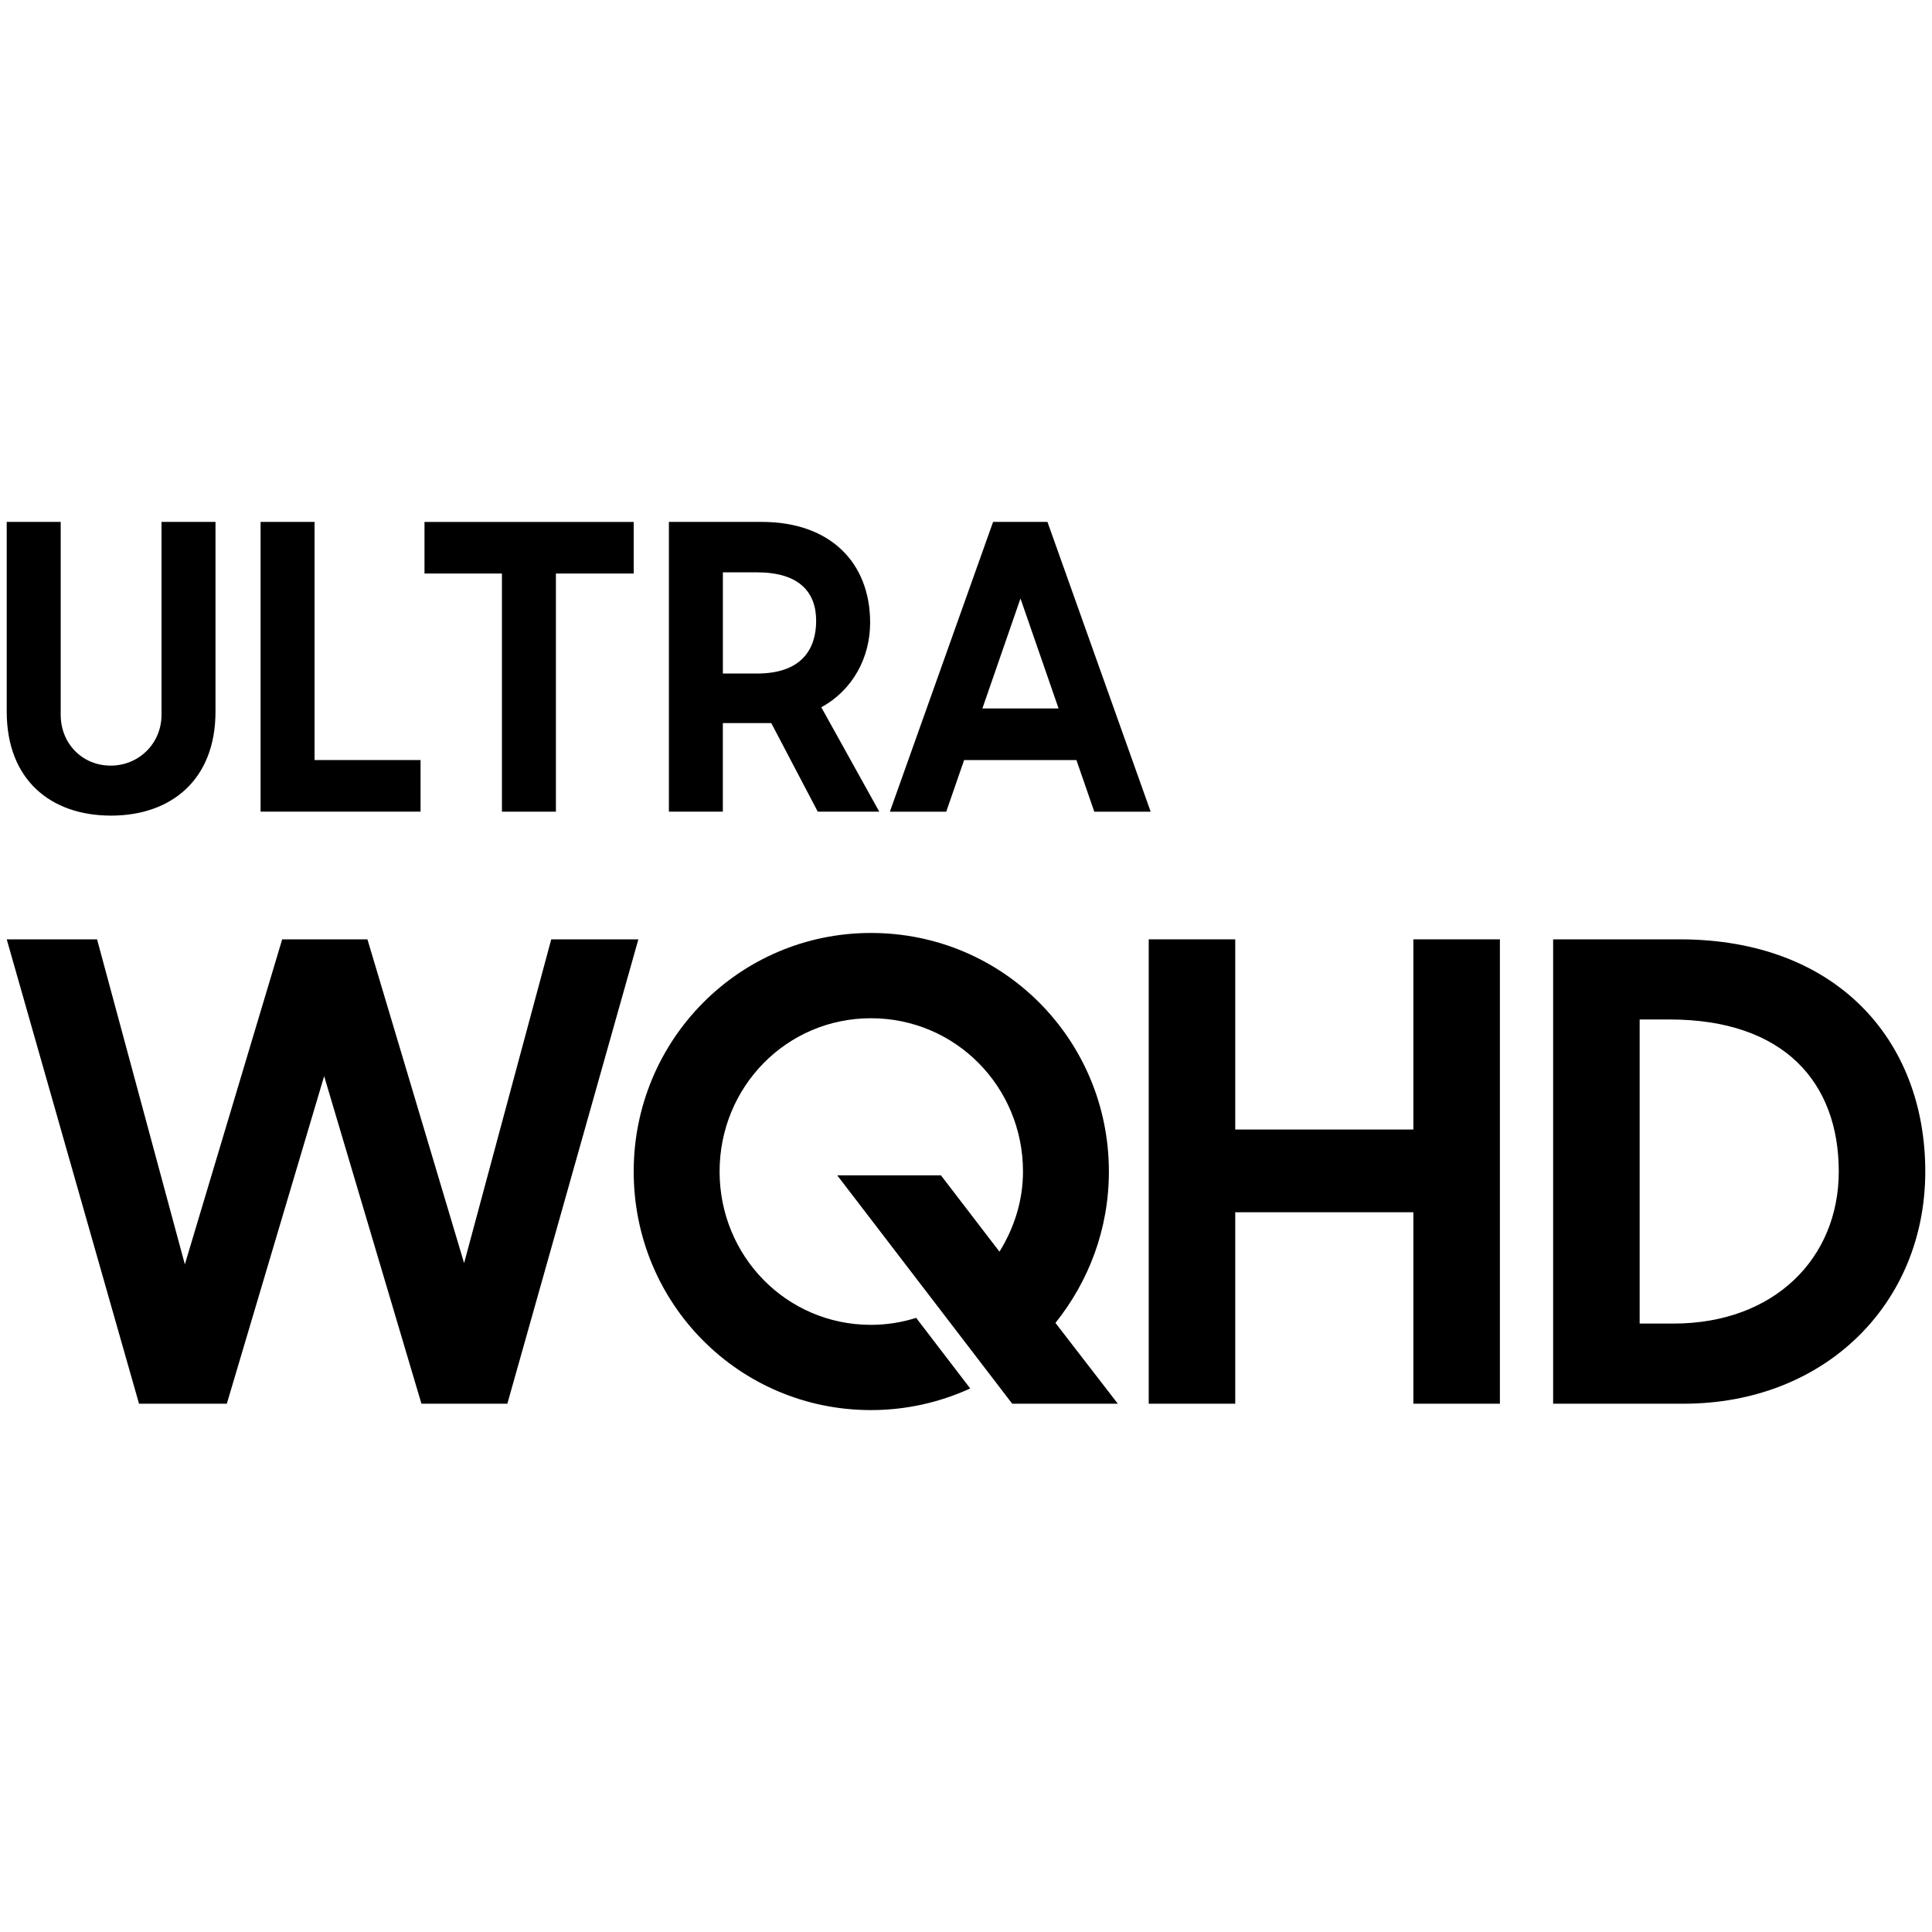
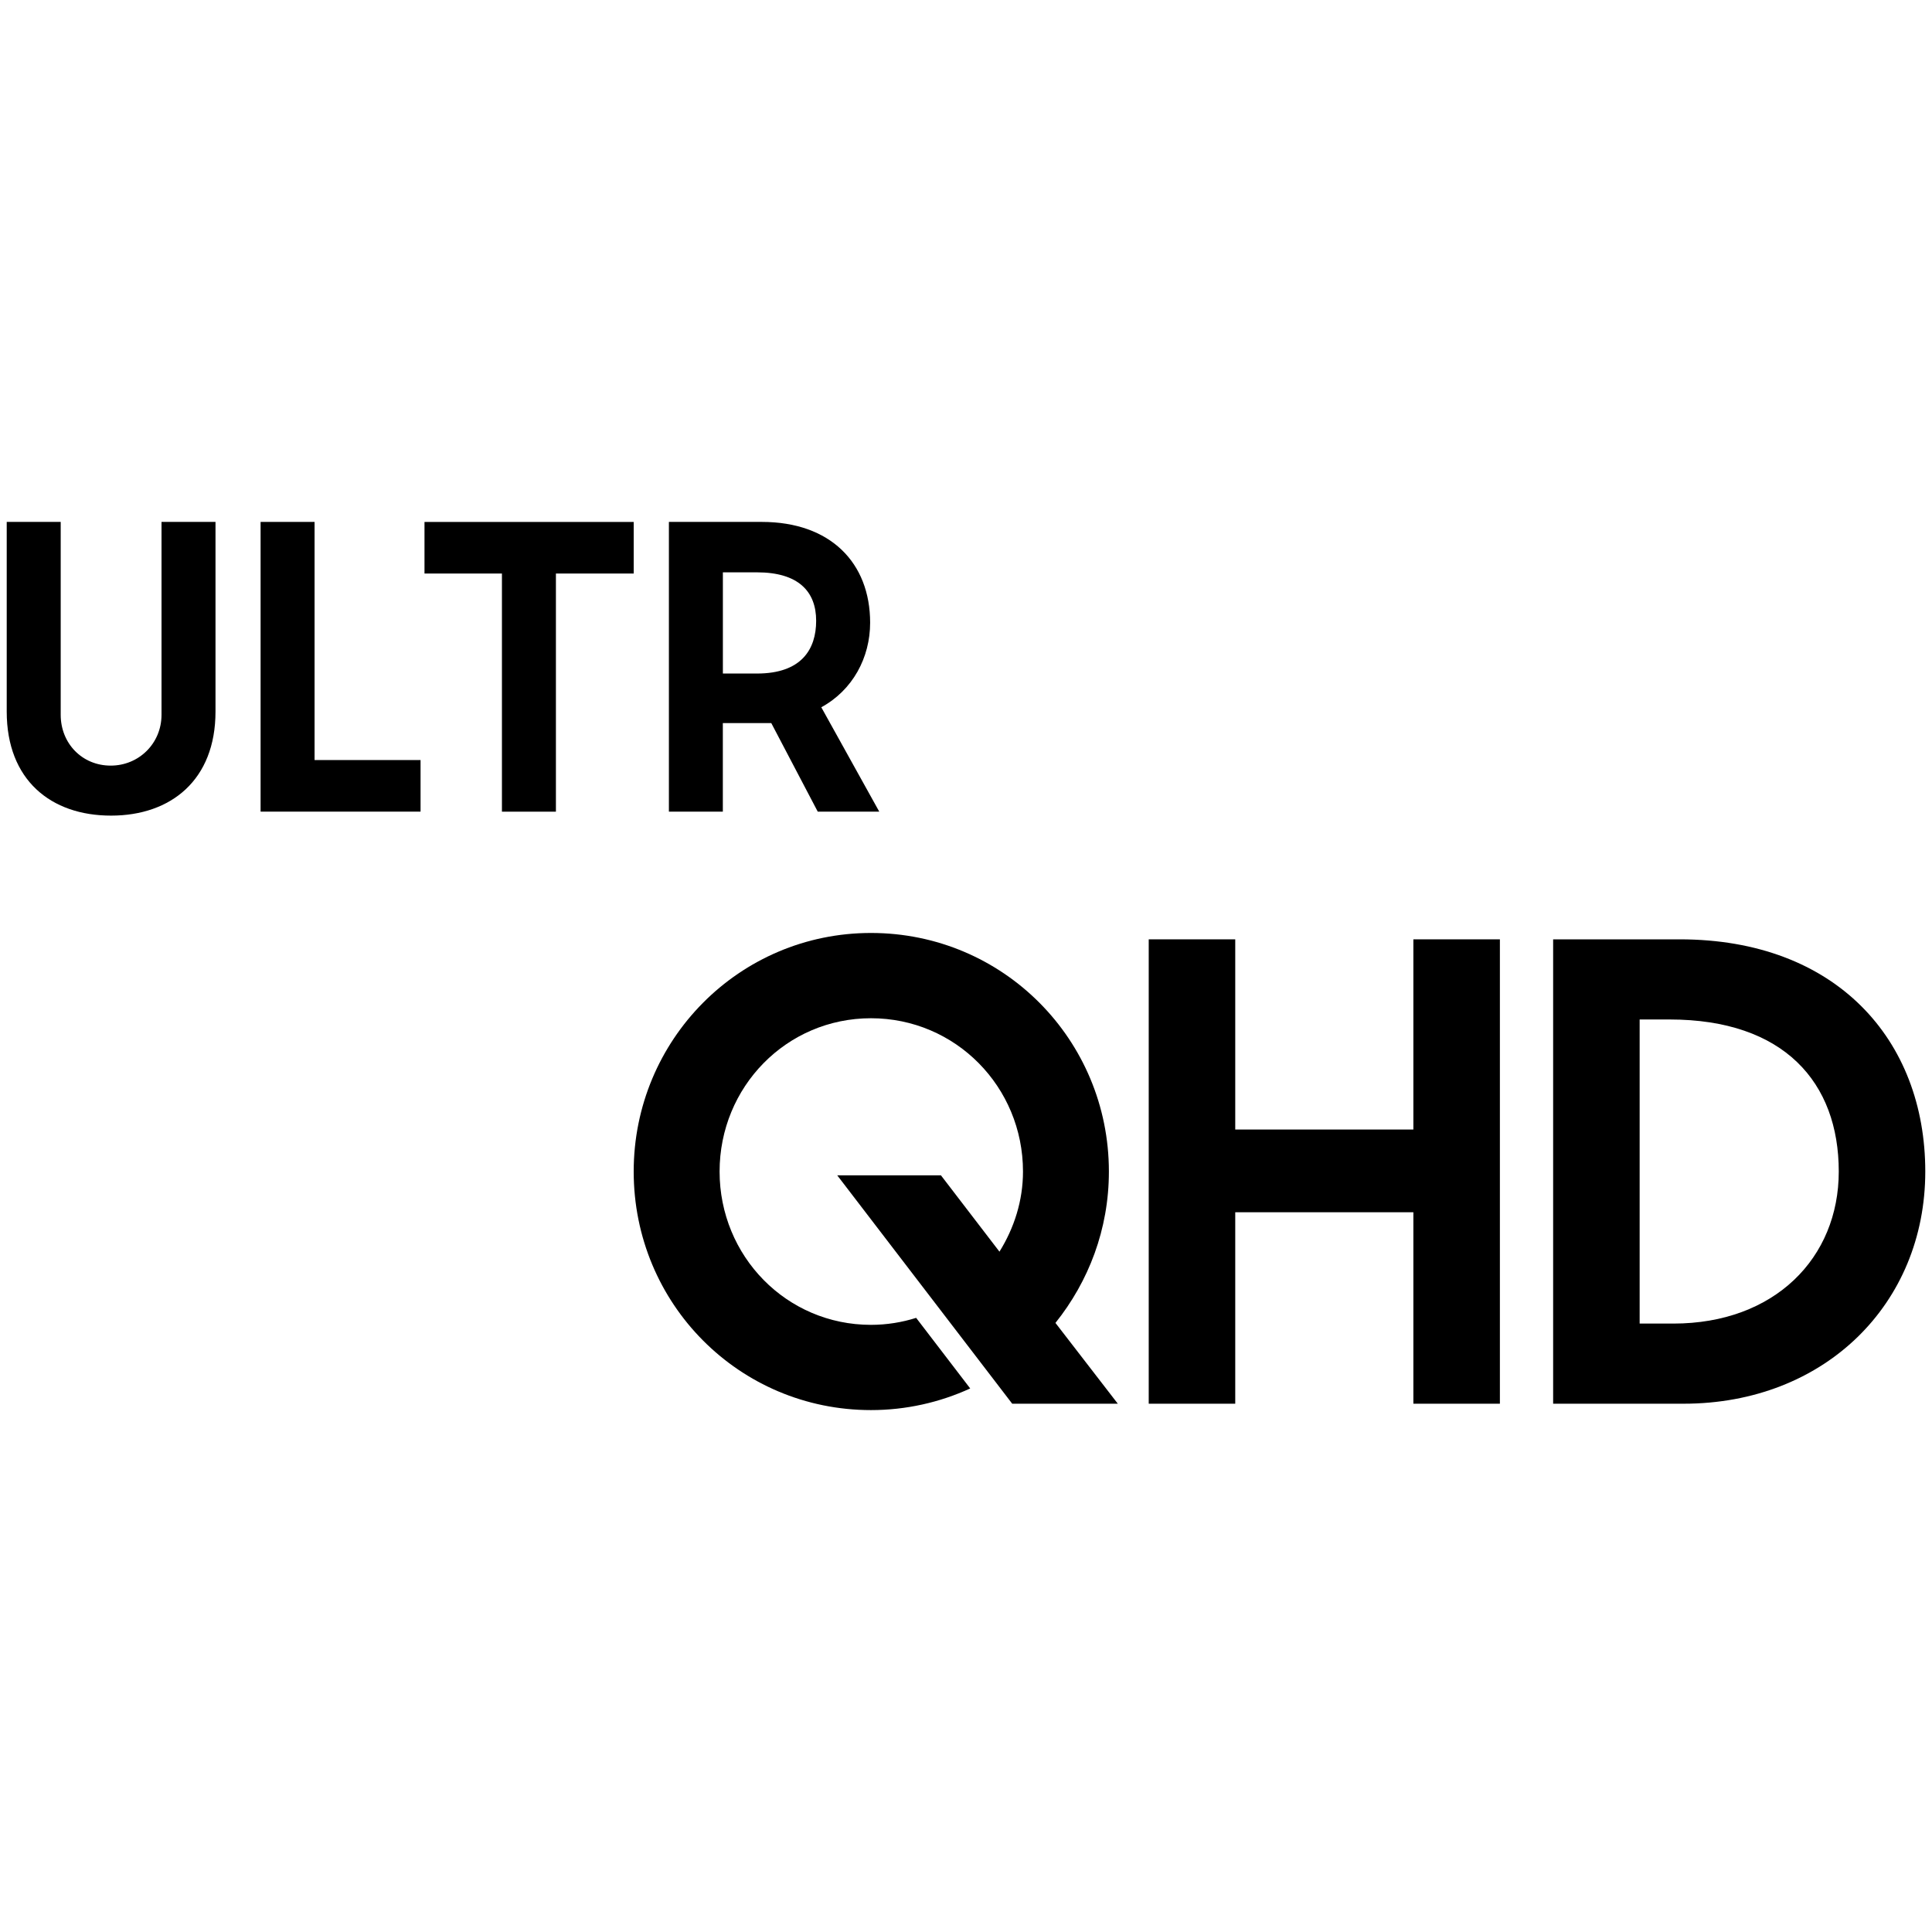
<svg xmlns="http://www.w3.org/2000/svg" version="1.1" id="Layer_1" x="0px" y="0px" viewBox="0 0 500 500" style="enable-background:new 0 0 500 500;" xml:space="preserve">
  <g>
    <g>
      <g>
        <path d="M1.74,184.17v-49.1h13.97v49.92c0,7.4,5.54,13.15,12.94,13.15c7.29,0,13.15-5.75,13.15-13.15v-49.92h13.97v49.1     c0,17.67-11.51,26.91-27.02,26.91C13.14,211.09,1.74,201.84,1.74,184.17z" />
        <path d="M129.89,148.43h-20.03v-13.35h54.14v13.35h-20.13v61.63h-13.97V148.43z" />
        <path d="M67.44,135.07h13.97v61.63h27.43v13.35h-41.4V135.07z" />
        <path d="M173.11,210.06v-74.99h24.04c17.77,0,28.04,10.58,28.04,26.09c0,9.04-4.52,17.46-12.64,21.88l15,27.01h-15.92     l-12.02-22.91h-12.54v22.91H173.11z M195.91,174.31c11.51,0,15.31-6.27,15.31-13.66c0-7.6-4.63-12.53-15.31-12.53h-8.83v26.19     H195.91z" />
-         <path d="M257.01,135.07h14.07l26.71,74.99H283.2l-4.62-13.35h-29.07l-4.62,13.35H230.3L257.01,135.07z M254.24,183.35h19.72     l-9.86-28.46L254.24,183.35z" />
      </g>
-       <path d="M1.74,243.1h23.38l22.72,84.12l25.19-84.12h22.06l25.02,83.79l22.55-83.79h22.55L131.3,363.28h-22.23L83.89,278.5    L58.7,363.28H35.98L1.74,243.1z" />
      <path d="M216.68,304.18h26.84l15.14,19.75c3.79-6.09,6.09-13.17,6.09-20.74c0-21.9-17.45-39.67-39.34-39.67    s-39.18,17.78-39.18,39.67s17.29,39.68,39.18,39.68c4.11,0,8.07-0.66,11.69-1.81l13.99,18.27c-7.9,3.62-16.62,5.6-25.68,5.6    c-34.08,0-61.41-27.5-61.41-61.74c0-34.08,27.33-61.74,61.41-61.74c34.24,0,61.57,27.66,61.57,61.74    c0,14.98-5.27,28.48-13.83,39.18l16.14,20.91h-27.33L216.68,304.18z" />
      <path d="M365.78,313.73h-46.1v49.55h-22.39V243.1h22.39v49.22h46.1V243.1h22.39v120.18h-22.39V313.73z" />
      <path d="M401.95,243.1h32.76c40.5,0,63.55,26.01,63.55,60.09c0,34.24-26.01,60.09-62.56,60.09h-33.75V243.1z M424.34,263.84v78.7    h8.72c26.18,0,42.81-16.96,42.81-39.35c0-23.05-14.16-39.35-43.79-39.35H424.34z" />
    </g>
  </g>
</svg>